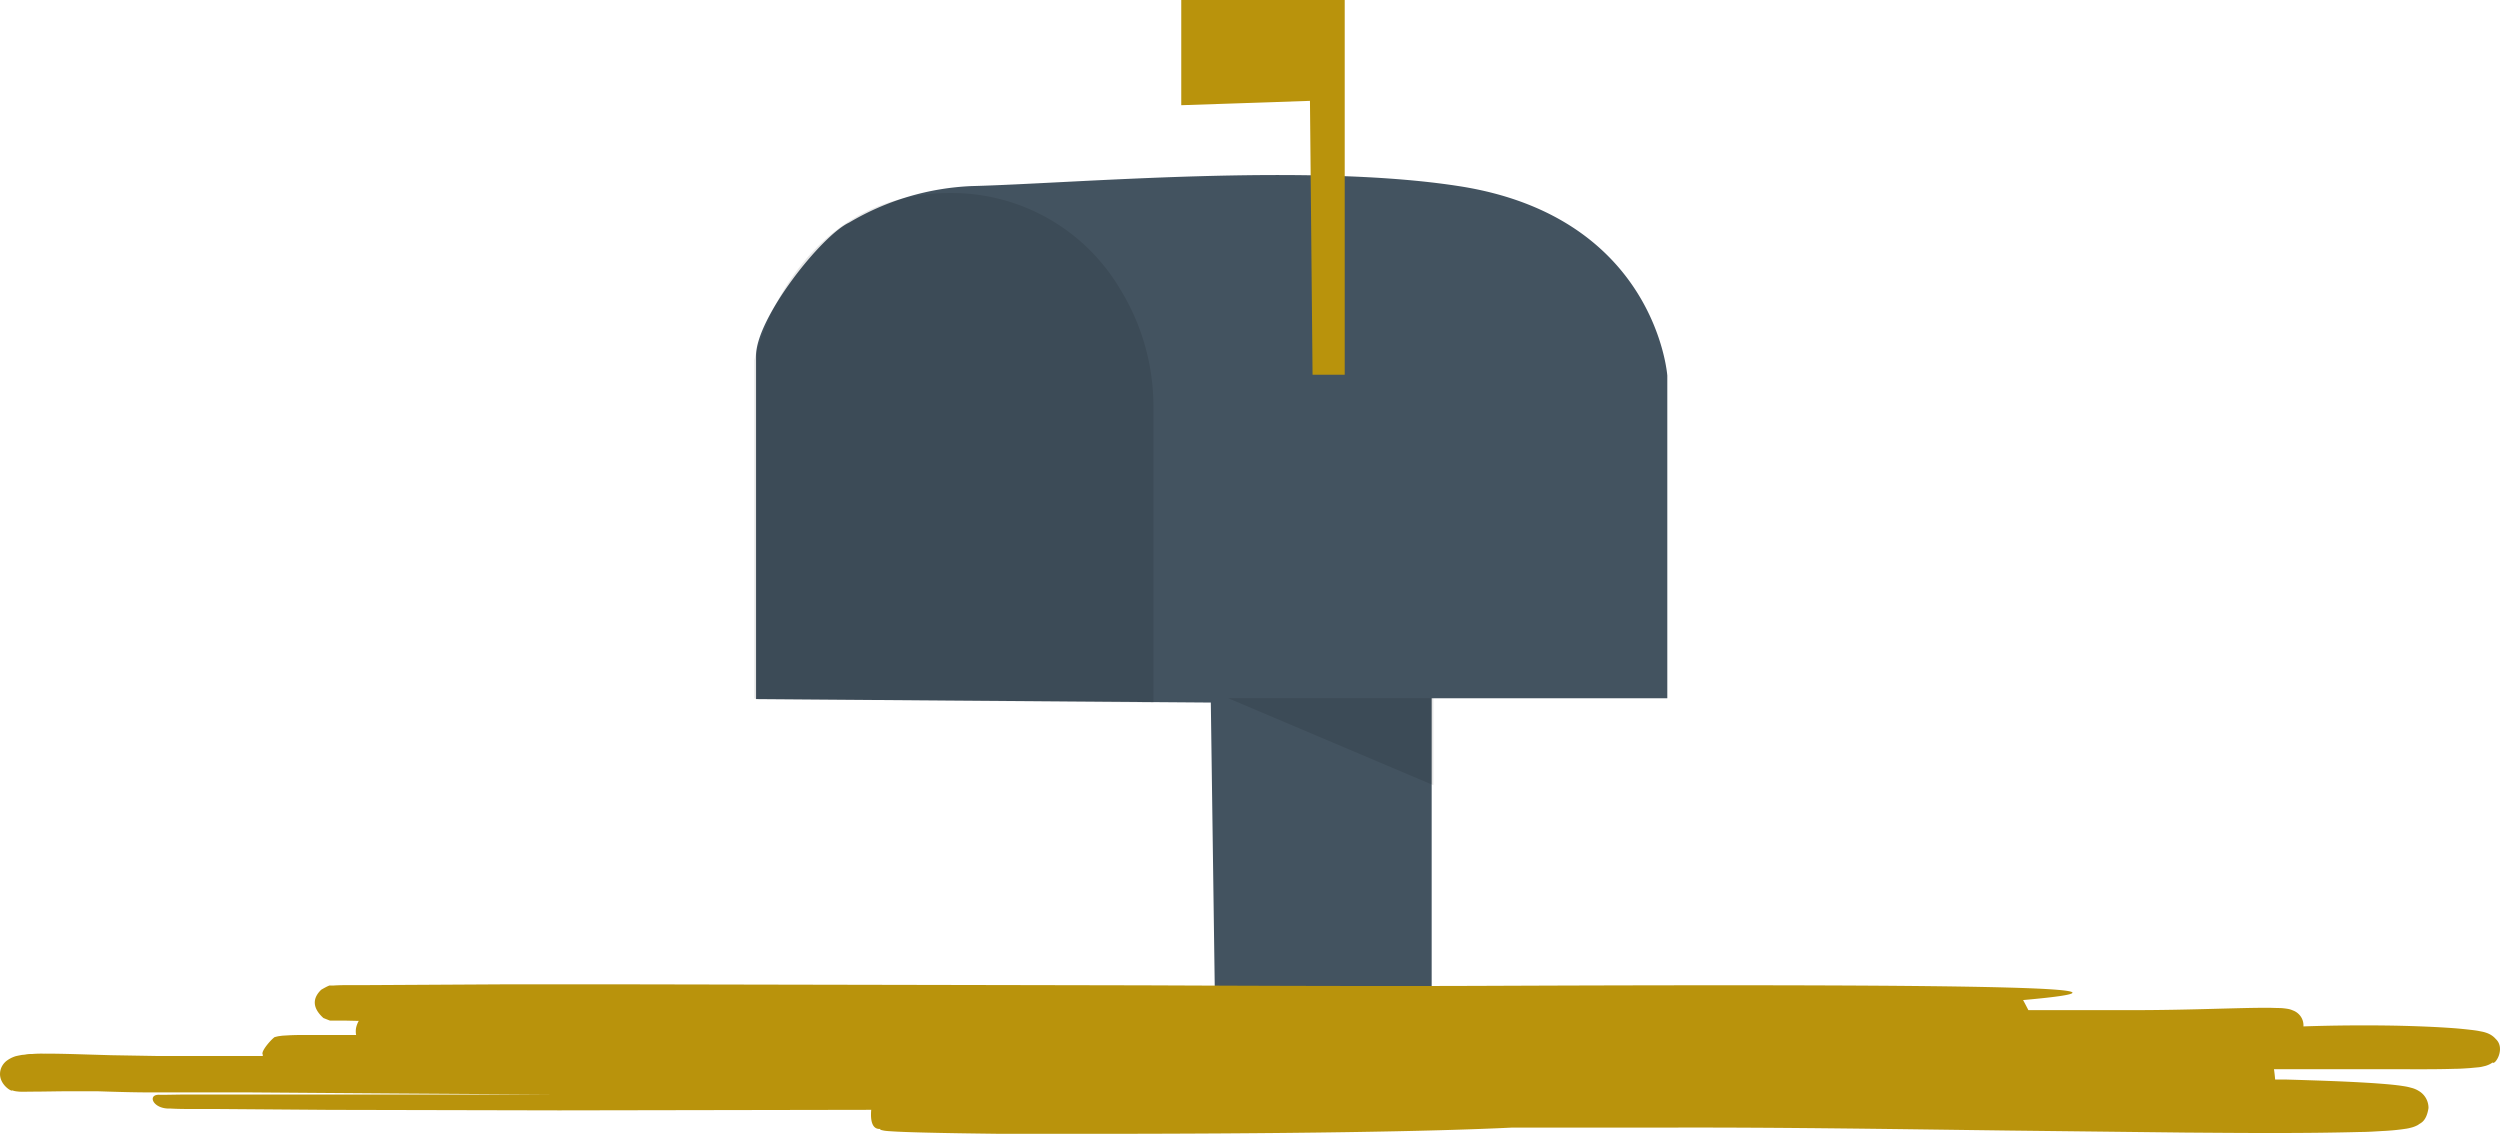
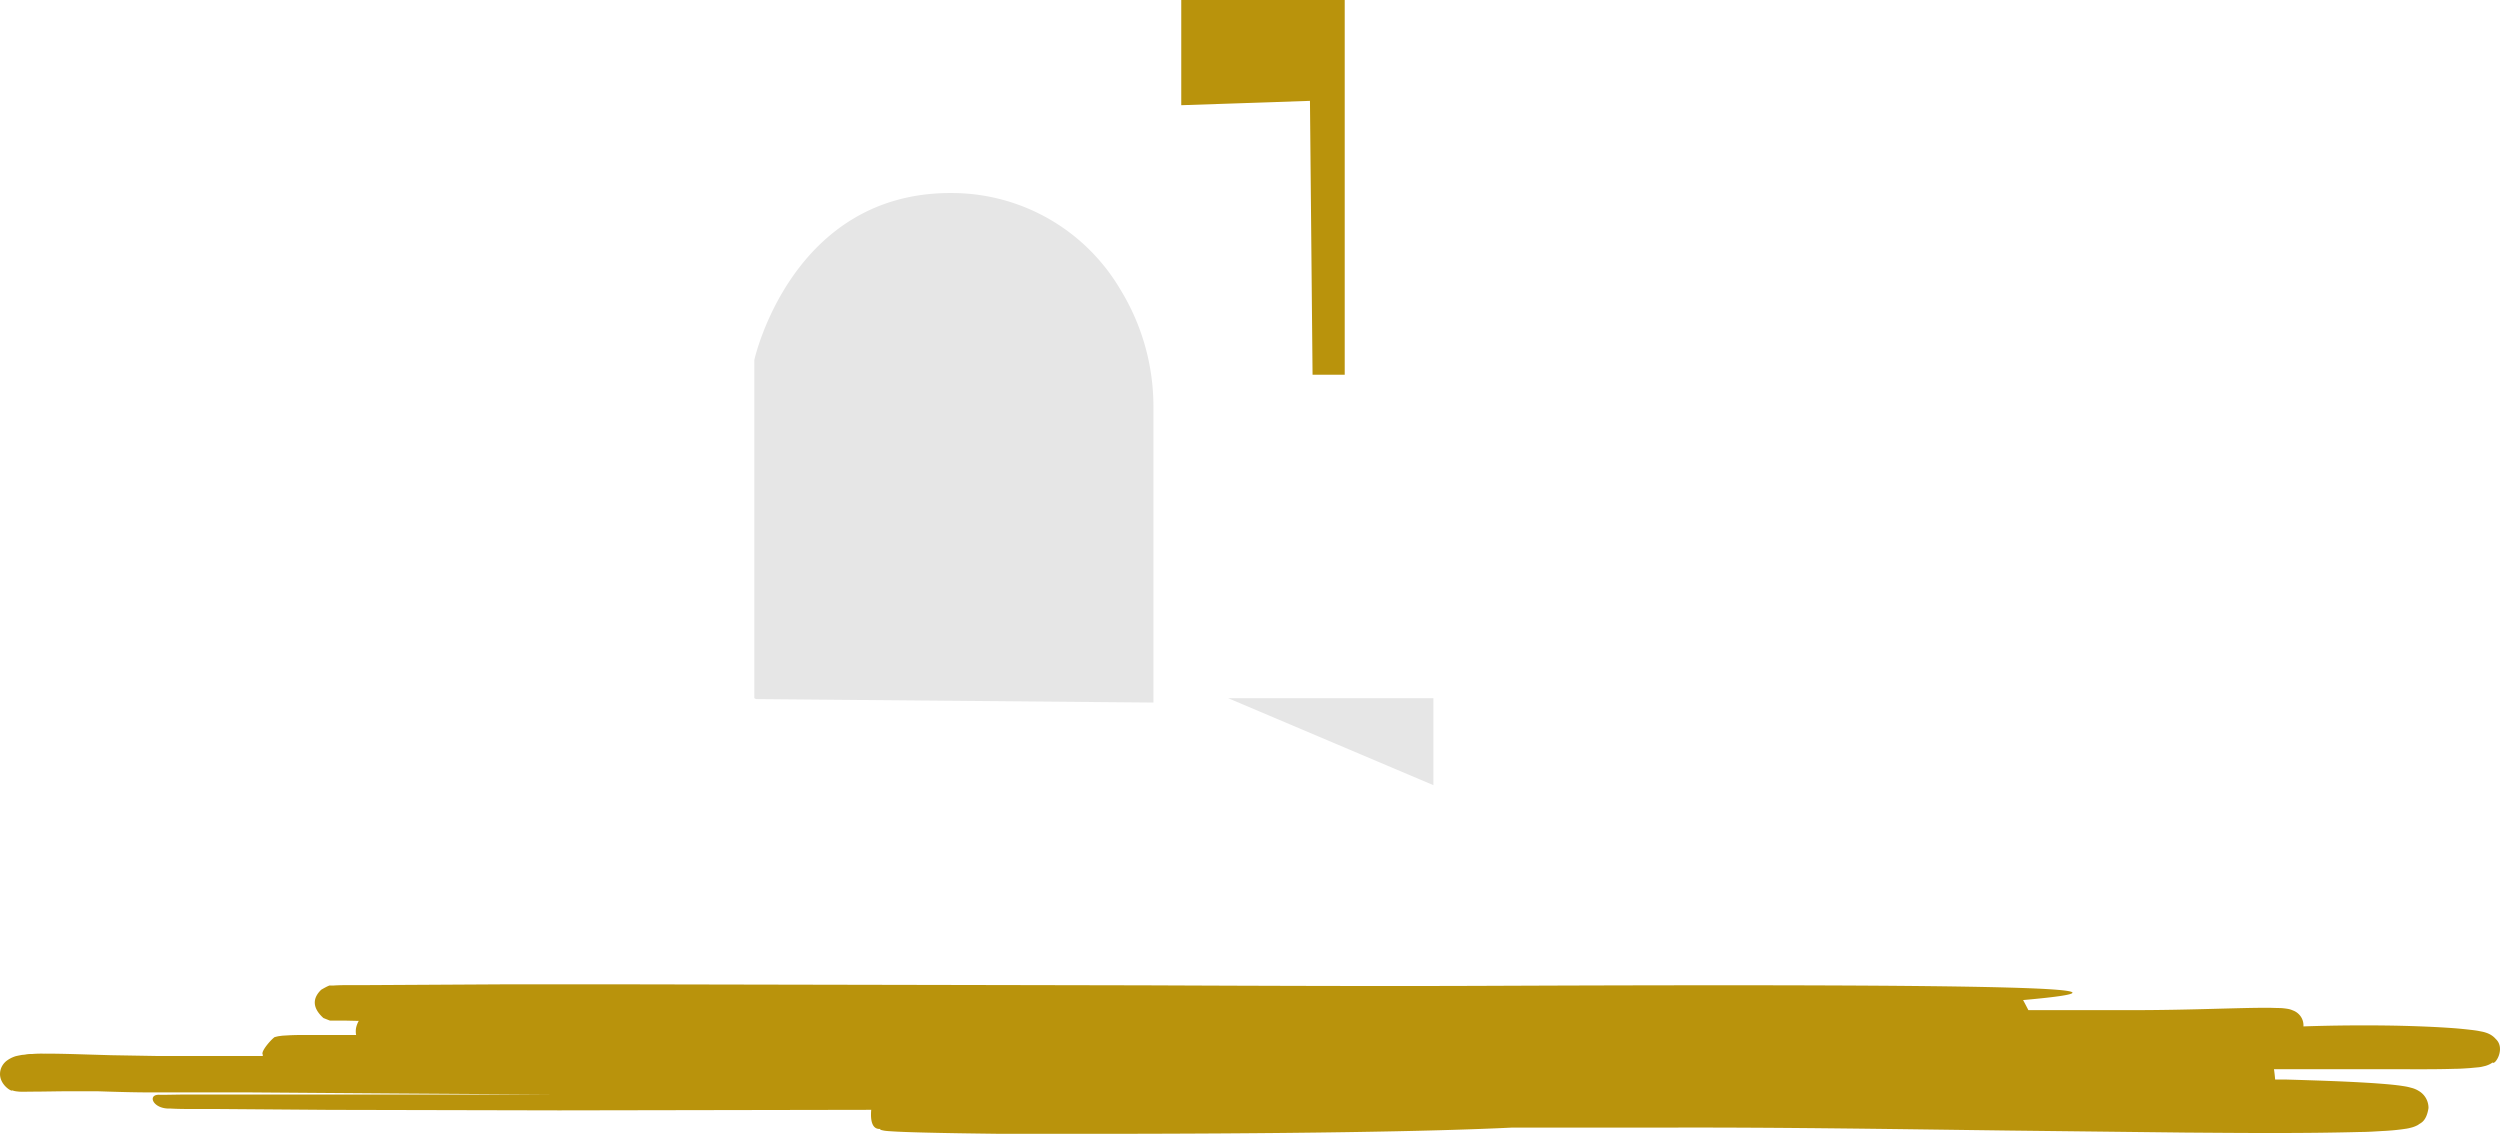
<svg xmlns="http://www.w3.org/2000/svg" width="169" height="76.642" viewBox="0 0 169 76.642">
  <g id="Group_41" data-name="Group 41" transform="translate(-873.008 -256.358)">
    <g id="inbox" transform="translate(924 256.358)">
-       <path id="Path_274" data-name="Path 274" d="M31.235,77.07l14.636,2.821V55.5H61.8V33.691s-.764-10.757-14.107-12.814c-10.228-1.587-25.98-.176-32.916,0a17.7,17.7,0,0,0-8.288,2.469C4.608,24.227.2,29.811.2,32.339V55.556l30.741.235Z" transform="translate(-0.082 -8.298)" fill="#435360" />
      <path id="Path_275" data-name="Path 275" d="M.118,56.408l26.862.235V36.658a15.13,15.13,0,0,0-2.234-7.935A13.23,13.23,0,0,0,13.519,22.2C2.528,22.022,0,33.484,0,33.484V56.349Z" transform="translate(0 -9.15)" opacity="0.1" />
-       <path id="Path_276" data-name="Path 276" d="M54.5,80.3l13.872,5.878V80.3Z" transform="translate(-22.465 -33.1)" opacity="0.1" />
+       <path id="Path_276" data-name="Path 276" d="M54.5,80.3l13.872,5.878V80.3" transform="translate(-22.465 -33.1)" opacity="0.1" />
      <path id="Path_277" data-name="Path 277" d="M49.1,0H60.15V25.334H57.976L57.8,6.818l-8.7.294Z" transform="translate(-20.239)" fill="#b9930c" />
    </g>
    <path id="_62779adeca098bad72f4264c_Underline_8" data-name="62779adeca098bad72f4264c_Underline 8" d="M168.712,3.692a1.37,1.37,0,0,0-.455-.344,1.621,1.621,0,0,0-.192-.077c-.109-.037-.158-.048-.23-.066l-.316-.062c-.192-.033-.376-.055-.538-.073-.346-.04-.677-.073-1.008-.1-1.321-.1-2.634-.146-3.921-.176q-3.172-.059-6.34.048a1.056,1.056,0,0,0-.169-.649,1.1,1.1,0,0,0-.531-.426,1.531,1.531,0,0,0-.3-.1,4.25,4.25,0,0,0-.56-.066c-.3,0-.579-.018-.85-.018-1.084,0-2.13.033-3.18.059-2.1.059-4.18.106-6.257.1h-6.746c-.154-.3-.271-.52-.358-.681,9.46-.842-.843-1.1-35.166-.966C93.737.132,85.41.1,77.392.066L43.151,0h-9.32L24.8.051H23.7c-.376,0-.711,0-1.129.026h-.226c-.053.066.154-.172-.628.285-.459.439-.753,1.1.147,1.914.82.329.271.1.474.176h1.1l.813.018a1.684,1.684,0,0,0-.177.457,1.332,1.332,0,0,0,0,.494H20.793c-.433,0-.858,0-1.321.026l-.376.022-.252.033a1.673,1.673,0,0,0-.23.055c-.053-.084-1.035.962-.85,1.193v.091H10.54L7.5,4.789,5.784,4.738C4.84,4.709,3.9,4.68,2.909,4.683a7.465,7.465,0,0,0-.753.026,1.97,1.97,0,0,0-.406.029c-.151.029-.192.018-.3.037l-.173.033-.139.029a1.069,1.069,0,0,0-.173.051,1.964,1.964,0,0,0-.485.256,1.171,1.171,0,0,0-.41.534c-.35.984.753,1.621.753,1.486a1.279,1.279,0,0,0,.3.07l.162.018c.335.018.553,0,.8,0,.956,0,1.881-.029,2.814-.026H6.586c1.419.048,2.732.084,3.9.077h6.261l9.986.073,10.953.073H12.23l-1.148.018h-.256c-.9-.077-.531.944.621.929h.105c.376.022.689.026,1.02.029h1.942l7.762.059L37.8,8.518l21.094-.037c-.143,1.7.82,1.163.591,1.335a1.144,1.144,0,0,0,.165.048l.124.026c.12.018.188.022.263.029l.406.026c.516.029,1,.044,1.5.059,1.964.055,3.861.077,5.7.1H73.02c6.935,0,12.97-.037,17.955-.113,4.722-.069,8.5-.176,11.205-.307h10.11c7.868-.029,15.721.1,23.6.2l11.815.135c3.943.029,7.875.066,11.86-.04.5,0,1-.037,1.5-.066a15.155,15.155,0,0,0,1.629-.161q.141-.024.279-.062a1.635,1.635,0,0,0,.188-.055,1.948,1.948,0,0,0,.32-.146c.083-.106.534-.146.685-1.127A1.326,1.326,0,0,0,163.5,7.2,1.716,1.716,0,0,0,163,6.992a3.88,3.88,0,0,0-.508-.11c-.143-.022-.282-.044-.414-.059-.538-.066-1.038-.1-1.543-.139-2.005-.132-3.977-.19-5.956-.249H153.8c-.023-.271-.049-.5-.079-.7h7.958c1.4,0,2.818.018,4.263-.026.331,0,.662-.026,1.008-.048l.546-.051a1.913,1.913,0,0,0,.339-.055l.12-.029a.959.959,0,0,0,.169-.051,1.439,1.439,0,0,0,.376-.194C168.659,5.488,169.4,4.332,168.712,3.692Z" transform="translate(873.008 322.901)" fill="#b9930c" />
  </g>
</svg>